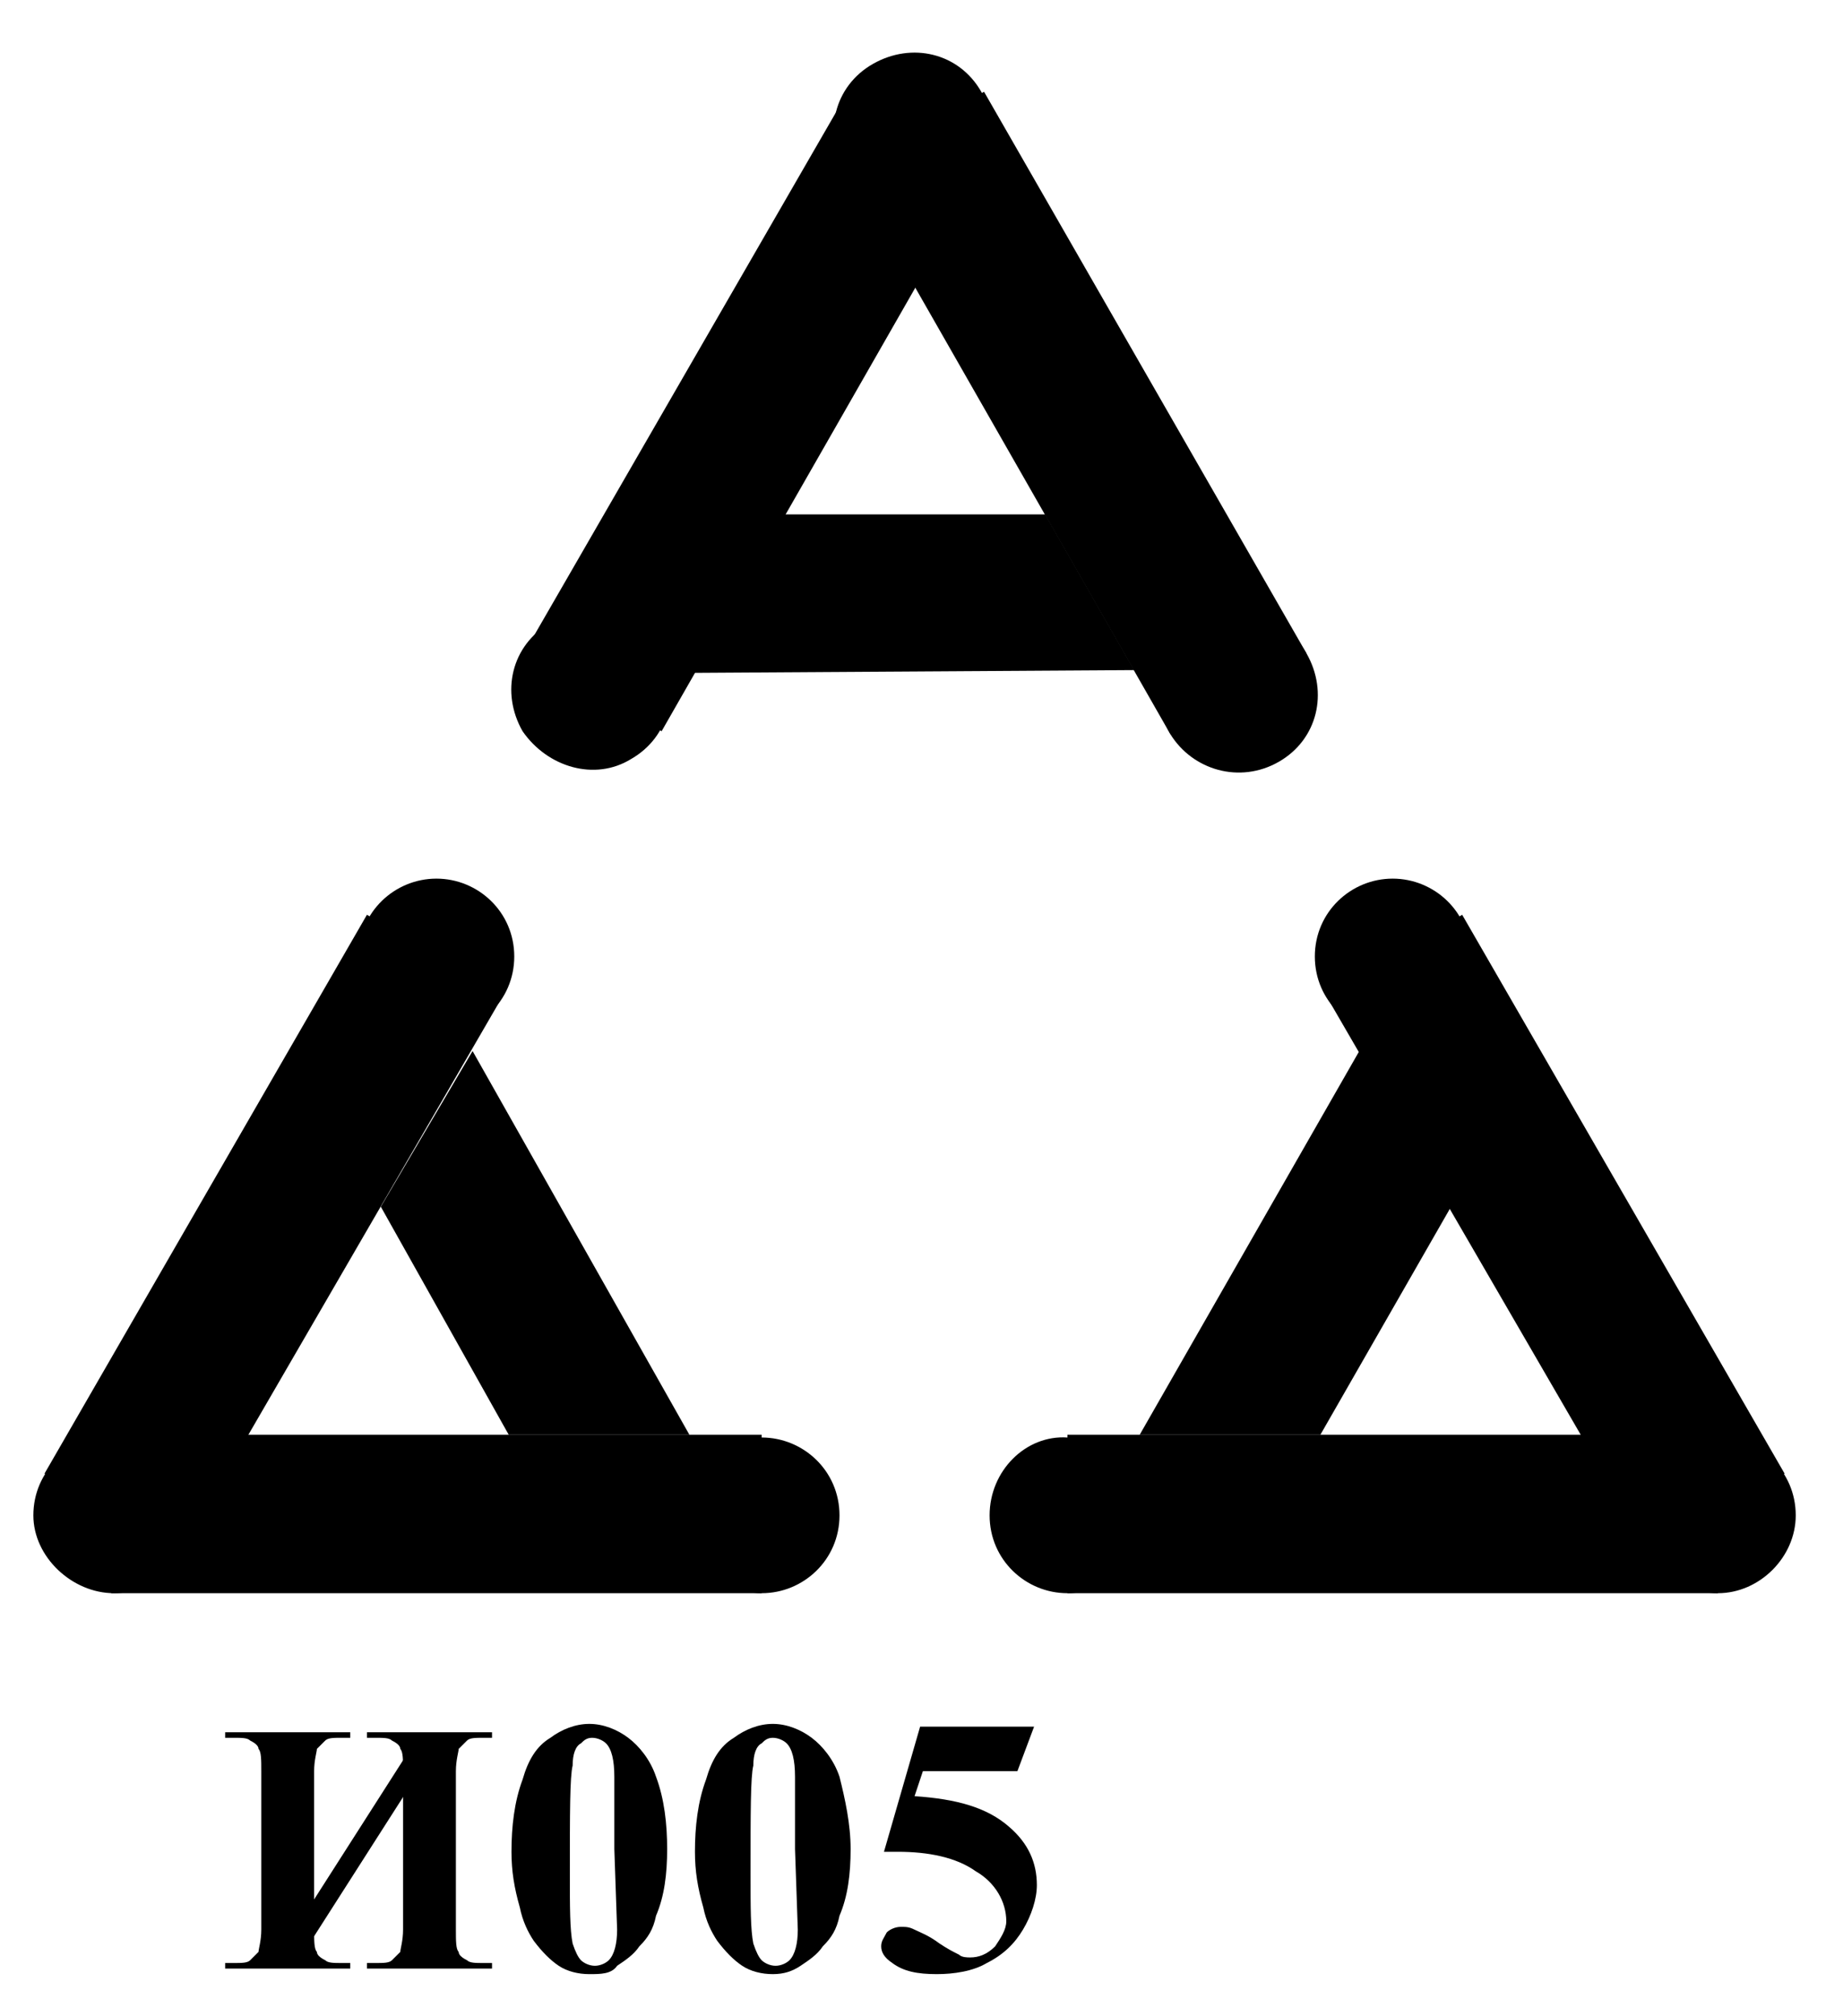
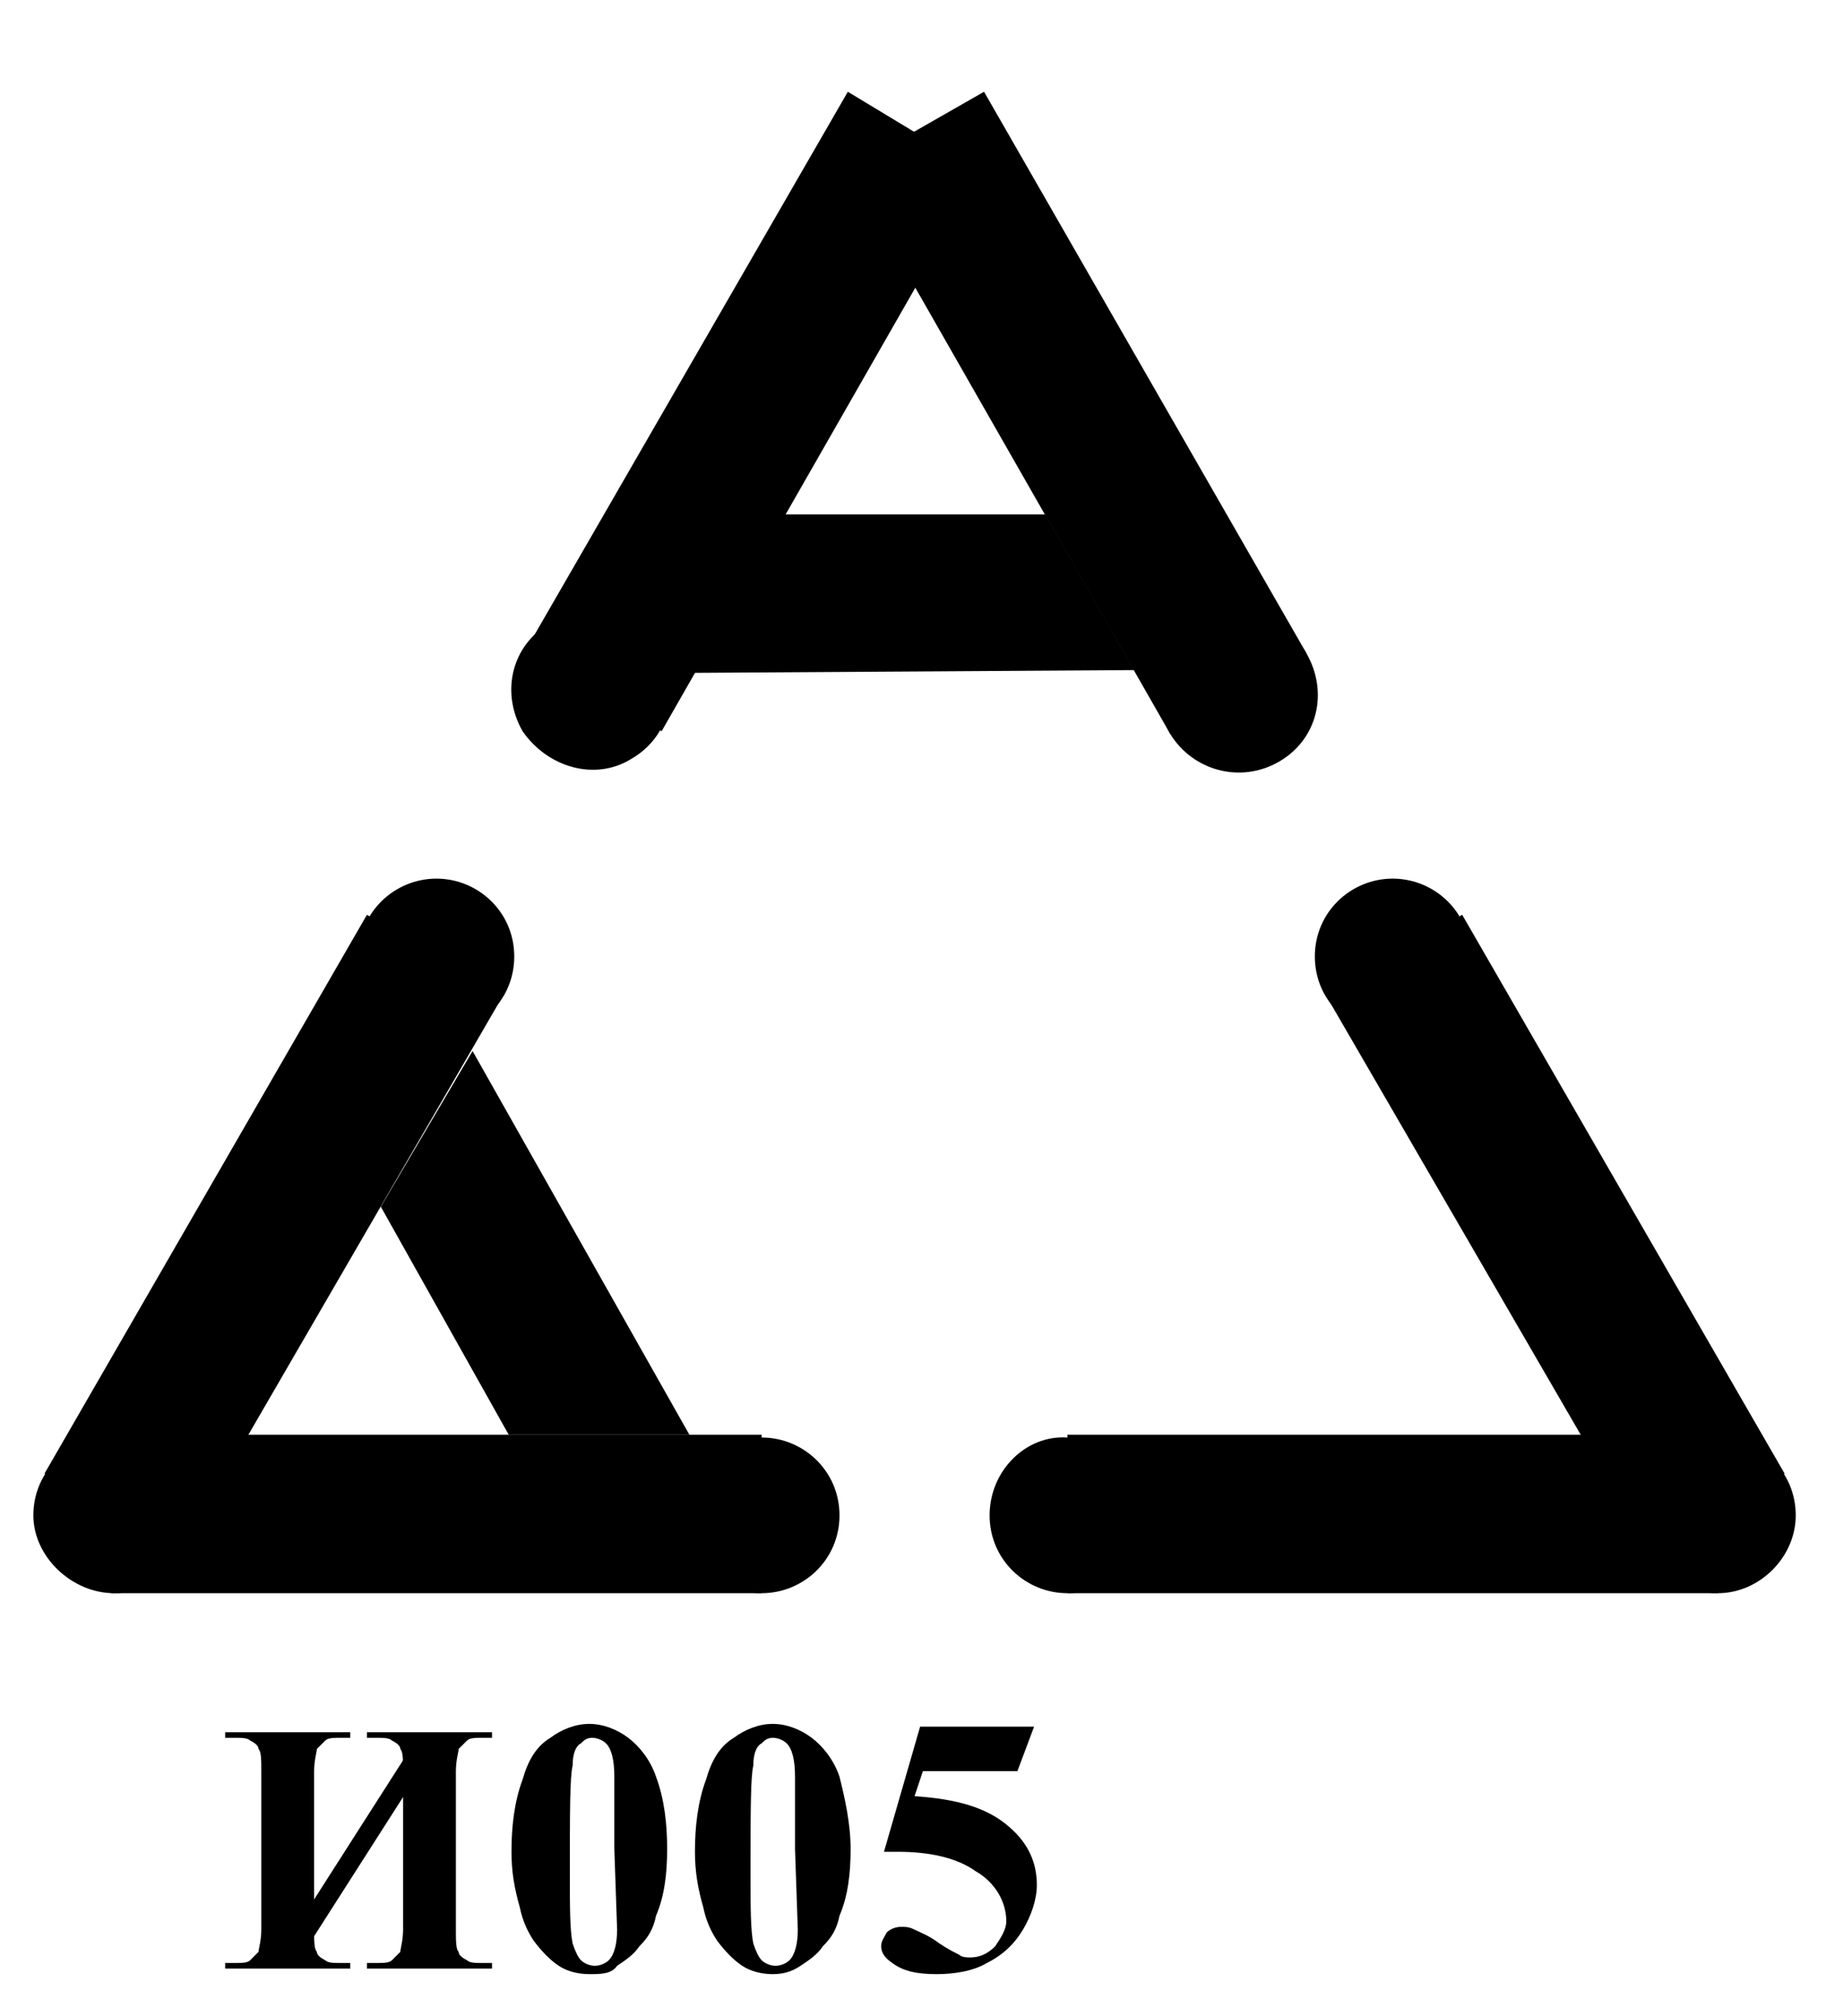
<svg xmlns="http://www.w3.org/2000/svg" version="1.1" id="Layer_1" x="0px" y="0px" viewBox="0 0 66.3 72.5" style="enable-background:new 0 0 66.3 72.5;" xml:space="preserve">
  <style type="text/css">
	.st0{fill:none;stroke:#000000;stroke-width:0.713;stroke-miterlimit:10;}
	.st1{display:none;}
	.st2{display:inline;}
</style>
  <g id="Layer_1_00000085251108896370288960000006489246956886235288_">
    <path d="M35.6,54.5c0,1.6,1.3,2.8,2.8,2.8c1.6,0,2.8-1.3,2.8-2.8c0-1.6-1.3-2.8-2.8-2.8C36.9,51.6,35.6,52.9,35.6,54.5" />
    <path d="M47.3,34.4c0,1.6,1.3,2.8,2.8,2.8s2.8-1.3,2.8-2.8c0-1.6-1.3-2.8-2.8-2.8S47.3,32.8,47.3,34.4" />
    <path d="M59,54.5c0,1.6,1.3,2.8,2.8,2.8s2.8-1.3,2.8-2.8c0-1.6-1.3-2.8-2.8-2.8S59,52.9,59,54.5" />
    <polyline points="52.6,32.9 64.2,53 59.3,55.8 47.7,35.8  " />
    <polyline points="61.8,51.6 61.8,57.3 38.4,57.3 38.4,51.6  " />
-     <polyline points="48.9,37.8 52.2,43.4 47.5,51.6 41,51.6  " />
    <path d="M30.2,54.5c0,1.6-1.3,2.8-2.8,2.8s-2.8-1.3-2.8-2.8c0-1.6,1.3-2.8,2.8-2.8S30.2,52.9,30.2,54.5" />
    <path d="M18.5,34.4c0,1.6-1.3,2.8-2.8,2.8s-2.8-1.3-2.8-2.8c0-1.6,1.3-2.8,2.8-2.8S18.5,32.8,18.5,34.4" />
    <path d="M6.9,54.5c0,1.6-1.3,2.8-2.8,2.8S1.2,56,1.2,54.5c0-1.6,1.3-2.8,2.8-2.8S6.9,52.9,6.9,54.5" />
    <polyline points="13.2,32.9 1.6,53 6.5,55.8 18.1,35.8  " />
    <polyline points="4,51.6 4,57.3 27.4,57.3 27.4,51.6  " />
    <polyline points="17,37.8 13.7,43.4 18.3,51.6 24.8,51.6  " />
    <path d="M46,27.4c1.4-0.8,1.8-2.5,1-3.9c-0.8-1.4-2.5-1.8-3.9-1c-1.4,0.8-1.8,2.5-1,3.9C42.9,27.7,44.6,28.2,46,27.4" />
    <path d="M22.7,27.3c1.4-0.8,1.8-2.5,1-3.9c-0.8-1.4-2.5-1.8-3.9-1c-1.4,0.8-1.8,2.5-1,3.9C19.7,27.6,21.4,28.1,22.7,27.3" />
-     <path d="M34.3,7.2c1.4-0.8,1.8-2.5,1-3.9c-0.8-1.4-2.5-1.8-3.9-1c-1.4,0.8-1.8,2.5-1,3.9C31.2,7.5,33,7.9,34.3,7.2" />
    <polyline points="18.9,23.4 30.5,3.3 35.3,6.2 23.8,26.3  " />
    <polyline points="30.5,6.1 35.4,3.3 47,23.5 42.1,26.4  " />
    <polyline points="24.9,24.2 28.2,18.5 37.6,18.5 40.8,24.1  " />
    <path d="M12.6,70.6v0.2H8.1v-0.2h0.3c0.3,0,0.5,0,0.6-0.1c0.1-0.1,0.2-0.2,0.3-0.3c0-0.1,0.1-0.4,0.1-0.8v-5.7c0-0.4,0-0.7-0.1-0.8   c0-0.1-0.1-0.2-0.3-0.3c-0.1-0.1-0.3-0.1-0.6-0.1H8.1v-0.2h4.5v0.2h-0.3c-0.3,0-0.5,0-0.6,0.1c-0.1,0.1-0.2,0.2-0.3,0.3   c0,0.1-0.1,0.4-0.1,0.8v5.7c0,0.4,0,0.7,0.1,0.8c0,0.1,0.1,0.2,0.3,0.3c0.1,0.1,0.3,0.1,0.6,0.1H12.6z" />
    <path d="M17.7,70.6v0.2h-4.5v-0.2h0.3c0.3,0,0.5,0,0.6-0.1c0.1-0.1,0.2-0.2,0.3-0.3c0-0.1,0.1-0.4,0.1-0.8v-5.7   c0-0.4,0-0.7-0.1-0.8c0-0.1-0.1-0.2-0.3-0.3c-0.1-0.1-0.3-0.1-0.6-0.1h-0.3v-0.2h4.5v0.2h-0.3c-0.3,0-0.5,0-0.6,0.1   c-0.1,0.1-0.2,0.2-0.3,0.3c0,0.1-0.1,0.4-0.1,0.8v5.7c0,0.4,0,0.7,0.1,0.8c0,0.1,0.1,0.2,0.3,0.3c0.1,0.1,0.3,0.1,0.6,0.1H17.7z" />
    <path d="M24,66.5c0,0.9-0.1,1.7-0.4,2.4c-0.1,0.5-0.3,0.8-0.6,1.1c-0.2,0.3-0.5,0.5-0.8,0.7C22,71,21.6,71,21.2,71   c-0.4,0-0.8-0.1-1.1-0.3c-0.3-0.2-0.6-0.5-0.9-0.9c-0.2-0.3-0.4-0.7-0.5-1.2c-0.2-0.7-0.3-1.3-0.3-2c0-0.9,0.1-1.8,0.4-2.6   c0.2-0.7,0.5-1.2,1-1.5c0.4-0.3,0.9-0.5,1.4-0.5c0.5,0,1,0.2,1.4,0.5c0.4,0.3,0.8,0.8,1,1.4C23.9,64.7,24,65.6,24,66.5 M22.1,66.5   c0-1.5,0-2.4,0-2.6c0-0.6-0.1-1-0.3-1.2c-0.1-0.1-0.3-0.2-0.5-0.2c-0.2,0-0.3,0.1-0.4,0.2c-0.2,0.1-0.3,0.4-0.3,0.8   c-0.1,0.4-0.1,1.7-0.1,3.9c0,1.2,0,2,0.1,2.5c0.1,0.3,0.2,0.5,0.3,0.6c0.1,0.1,0.3,0.2,0.5,0.2c0.2,0,0.4-0.1,0.5-0.2   c0.2-0.2,0.3-0.6,0.3-1.1L22.1,66.5z" />
    <path d="M30.6,66.5c0,0.9-0.1,1.7-0.4,2.4c-0.1,0.5-0.3,0.8-0.6,1.1c-0.2,0.3-0.5,0.5-0.8,0.7c-0.3,0.2-0.6,0.3-1,0.3   c-0.4,0-0.8-0.1-1.1-0.3c-0.3-0.2-0.6-0.5-0.9-0.9c-0.2-0.3-0.4-0.7-0.5-1.2c-0.2-0.7-0.3-1.3-0.3-2c0-0.9,0.1-1.8,0.4-2.6   c0.2-0.7,0.5-1.2,1-1.5c0.4-0.3,0.9-0.5,1.4-0.5c0.5,0,1,0.2,1.4,0.5c0.4,0.3,0.8,0.8,1,1.4C30.4,64.7,30.6,65.6,30.6,66.5    M28.6,66.5c0-1.5,0-2.4,0-2.6c0-0.6-0.1-1-0.3-1.2c-0.1-0.1-0.3-0.2-0.5-0.2c-0.2,0-0.3,0.1-0.4,0.2c-0.2,0.1-0.3,0.4-0.3,0.8   c-0.1,0.4-0.1,1.7-0.1,3.9c0,1.2,0,2,0.1,2.5c0.1,0.3,0.2,0.5,0.3,0.6c0.1,0.1,0.3,0.2,0.5,0.2c0.2,0,0.4-0.1,0.5-0.2   c0.2-0.2,0.3-0.6,0.3-1.1L28.6,66.5z" />
    <path d="M33.1,62.1h4.1l-0.6,1.6h-3.4l-0.3,0.9c1.5,0.1,2.6,0.4,3.4,1.1c0.7,0.6,1,1.3,1,2.1c0,0.5-0.2,1.1-0.5,1.6   c-0.3,0.5-0.7,0.9-1.3,1.2c-0.5,0.3-1.2,0.4-1.8,0.4c-0.7,0-1.2-0.1-1.6-0.4c-0.3-0.2-0.4-0.4-0.4-0.6c0-0.2,0.1-0.3,0.2-0.5   c0.1-0.1,0.3-0.2,0.5-0.2c0.2,0,0.3,0,0.5,0.1c0.2,0.1,0.5,0.2,0.9,0.5c0.3,0.2,0.5,0.3,0.7,0.4c0.1,0.1,0.3,0.1,0.4,0.1   c0.3,0,0.6-0.1,0.9-0.4c0.2-0.3,0.4-0.6,0.4-0.9c0-0.7-0.4-1.4-1.1-1.8c-0.7-0.5-1.7-0.7-2.8-0.7c-0.1,0-0.3,0-0.5,0L33.1,62.1z" />
    <line class="st0" x1="14.8" y1="63.5" x2="10.9" y2="69.6" />
  </g>
  <g id="Layer_2_00000043433945320870557170000013642673770517102979_" class="st1">
    <path class="st2" d="M57.4,82.6h-7v-0.2c2.2-2.6,3.5-4.3,3.9-5.2c0.5-0.9,0.7-1.7,0.7-2.6c0-0.6-0.2-1.1-0.6-1.5   c-0.4-0.4-0.8-0.6-1.4-0.6c-0.9,0-1.6,0.5-2.1,1.4l-0.3-0.1c0.3-1.1,0.8-2,1.4-2.5c0.6-0.5,1.4-0.8,2.2-0.8c0.6,0,1.2,0.1,1.7,0.4   s0.9,0.7,1.2,1.2c0.3,0.5,0.4,0.9,0.4,1.4c0,0.8-0.2,1.6-0.7,2.4c-0.6,1.1-1.9,2.6-3.9,4.5h2.6c0.6,0,1,0,1.2-0.1s0.3-0.1,0.5-0.3   c0.1-0.1,0.3-0.4,0.5-0.8h0.3L57.4,82.6z" />
    <path class="st2" d="M66.7,76.6c0,1.2-0.2,2.2-0.5,3.2c-0.2,0.6-0.5,1.1-0.8,1.5c-0.3,0.4-0.7,0.7-1.1,0.9   c-0.4,0.2-0.9,0.3-1.4,0.3c-0.6,0-1.1-0.1-1.5-0.4c-0.4-0.3-0.8-0.7-1.2-1.2c-0.2-0.4-0.5-0.9-0.7-1.5c-0.2-0.9-0.4-1.8-0.4-2.7   c0-1.3,0.2-2.4,0.5-3.5c0.3-0.9,0.7-1.5,1.3-2c0.6-0.5,1.2-0.7,1.9-0.7c0.7,0,1.3,0.2,1.9,0.7c0.6,0.5,1,1.1,1.3,1.8   C66.5,74.1,66.7,75.3,66.7,76.6 M64,76.5c0-2,0-3.2,0-3.5c-0.1-0.8-0.2-1.3-0.4-1.6c-0.1-0.2-0.4-0.3-0.7-0.3   c-0.2,0-0.4,0.1-0.6,0.2c-0.2,0.2-0.4,0.5-0.4,1.1c-0.1,0.5-0.1,2.3-0.1,5.3c0,1.6,0.1,2.7,0.2,3.3c0.1,0.4,0.2,0.7,0.4,0.8   c0.2,0.1,0.4,0.2,0.6,0.2c0.3,0,0.5-0.1,0.6-0.3c0.2-0.3,0.4-0.8,0.4-1.5L64,76.5z" />
  </g>
</svg>